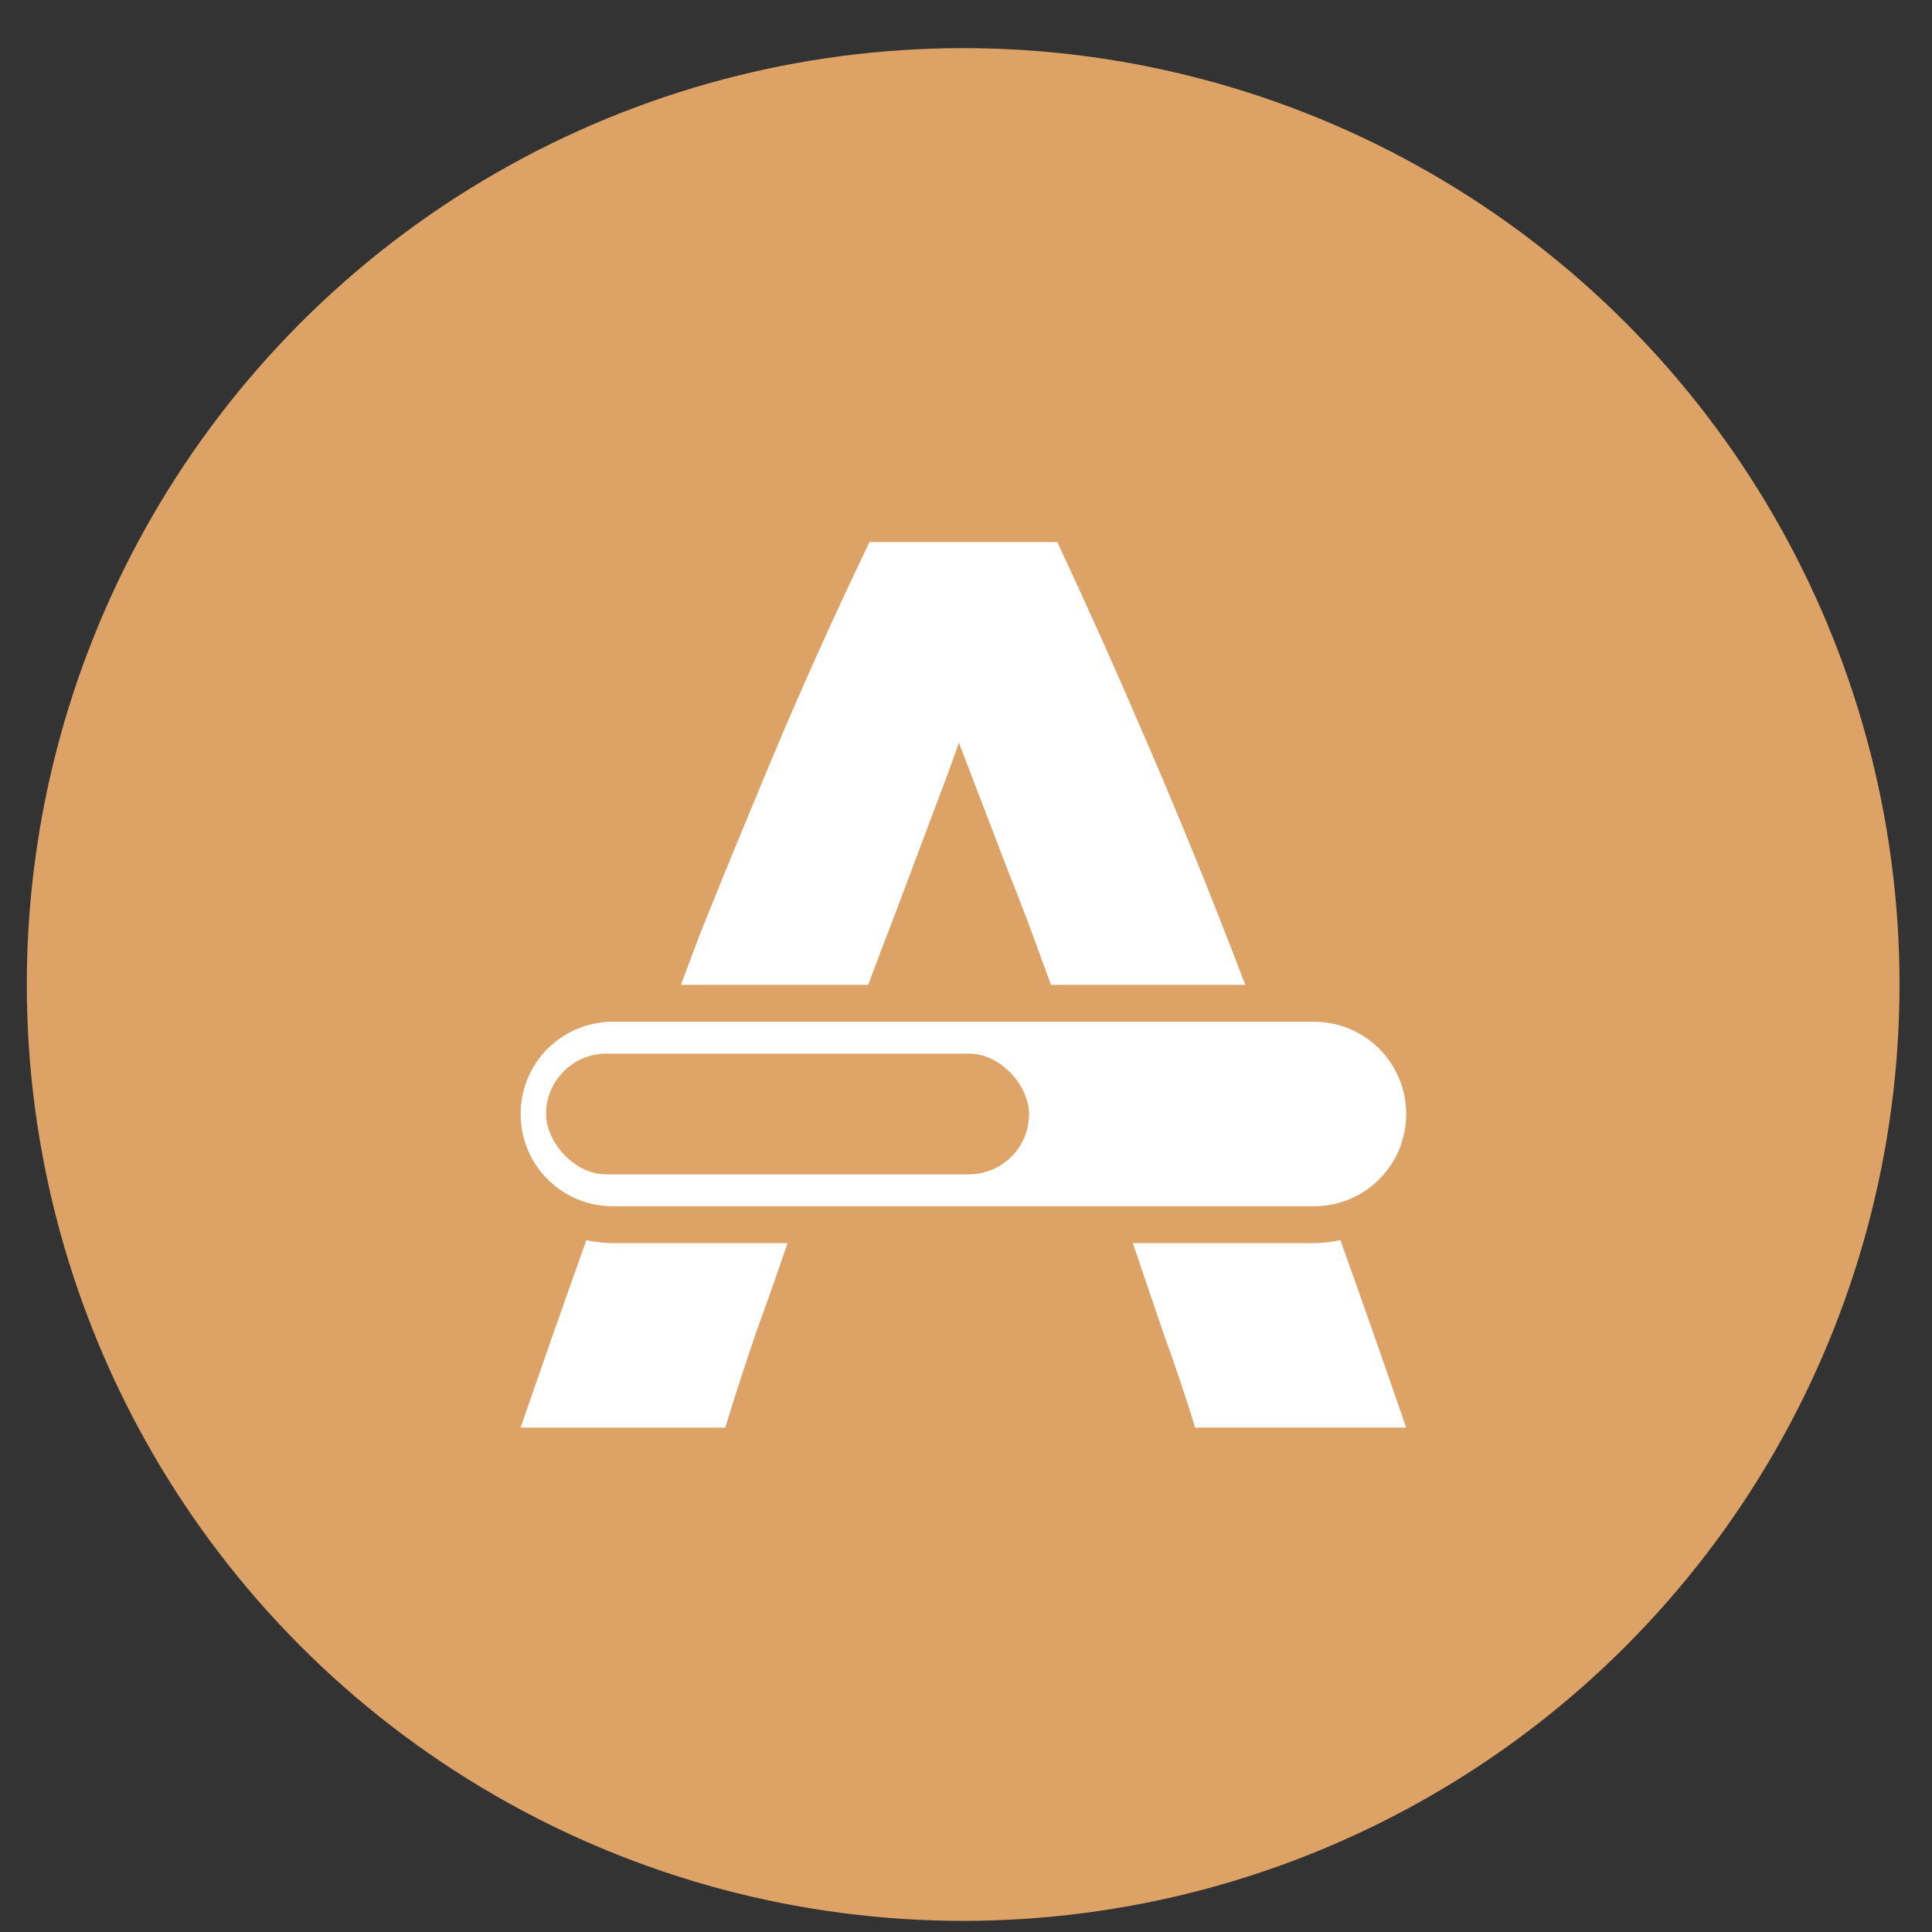
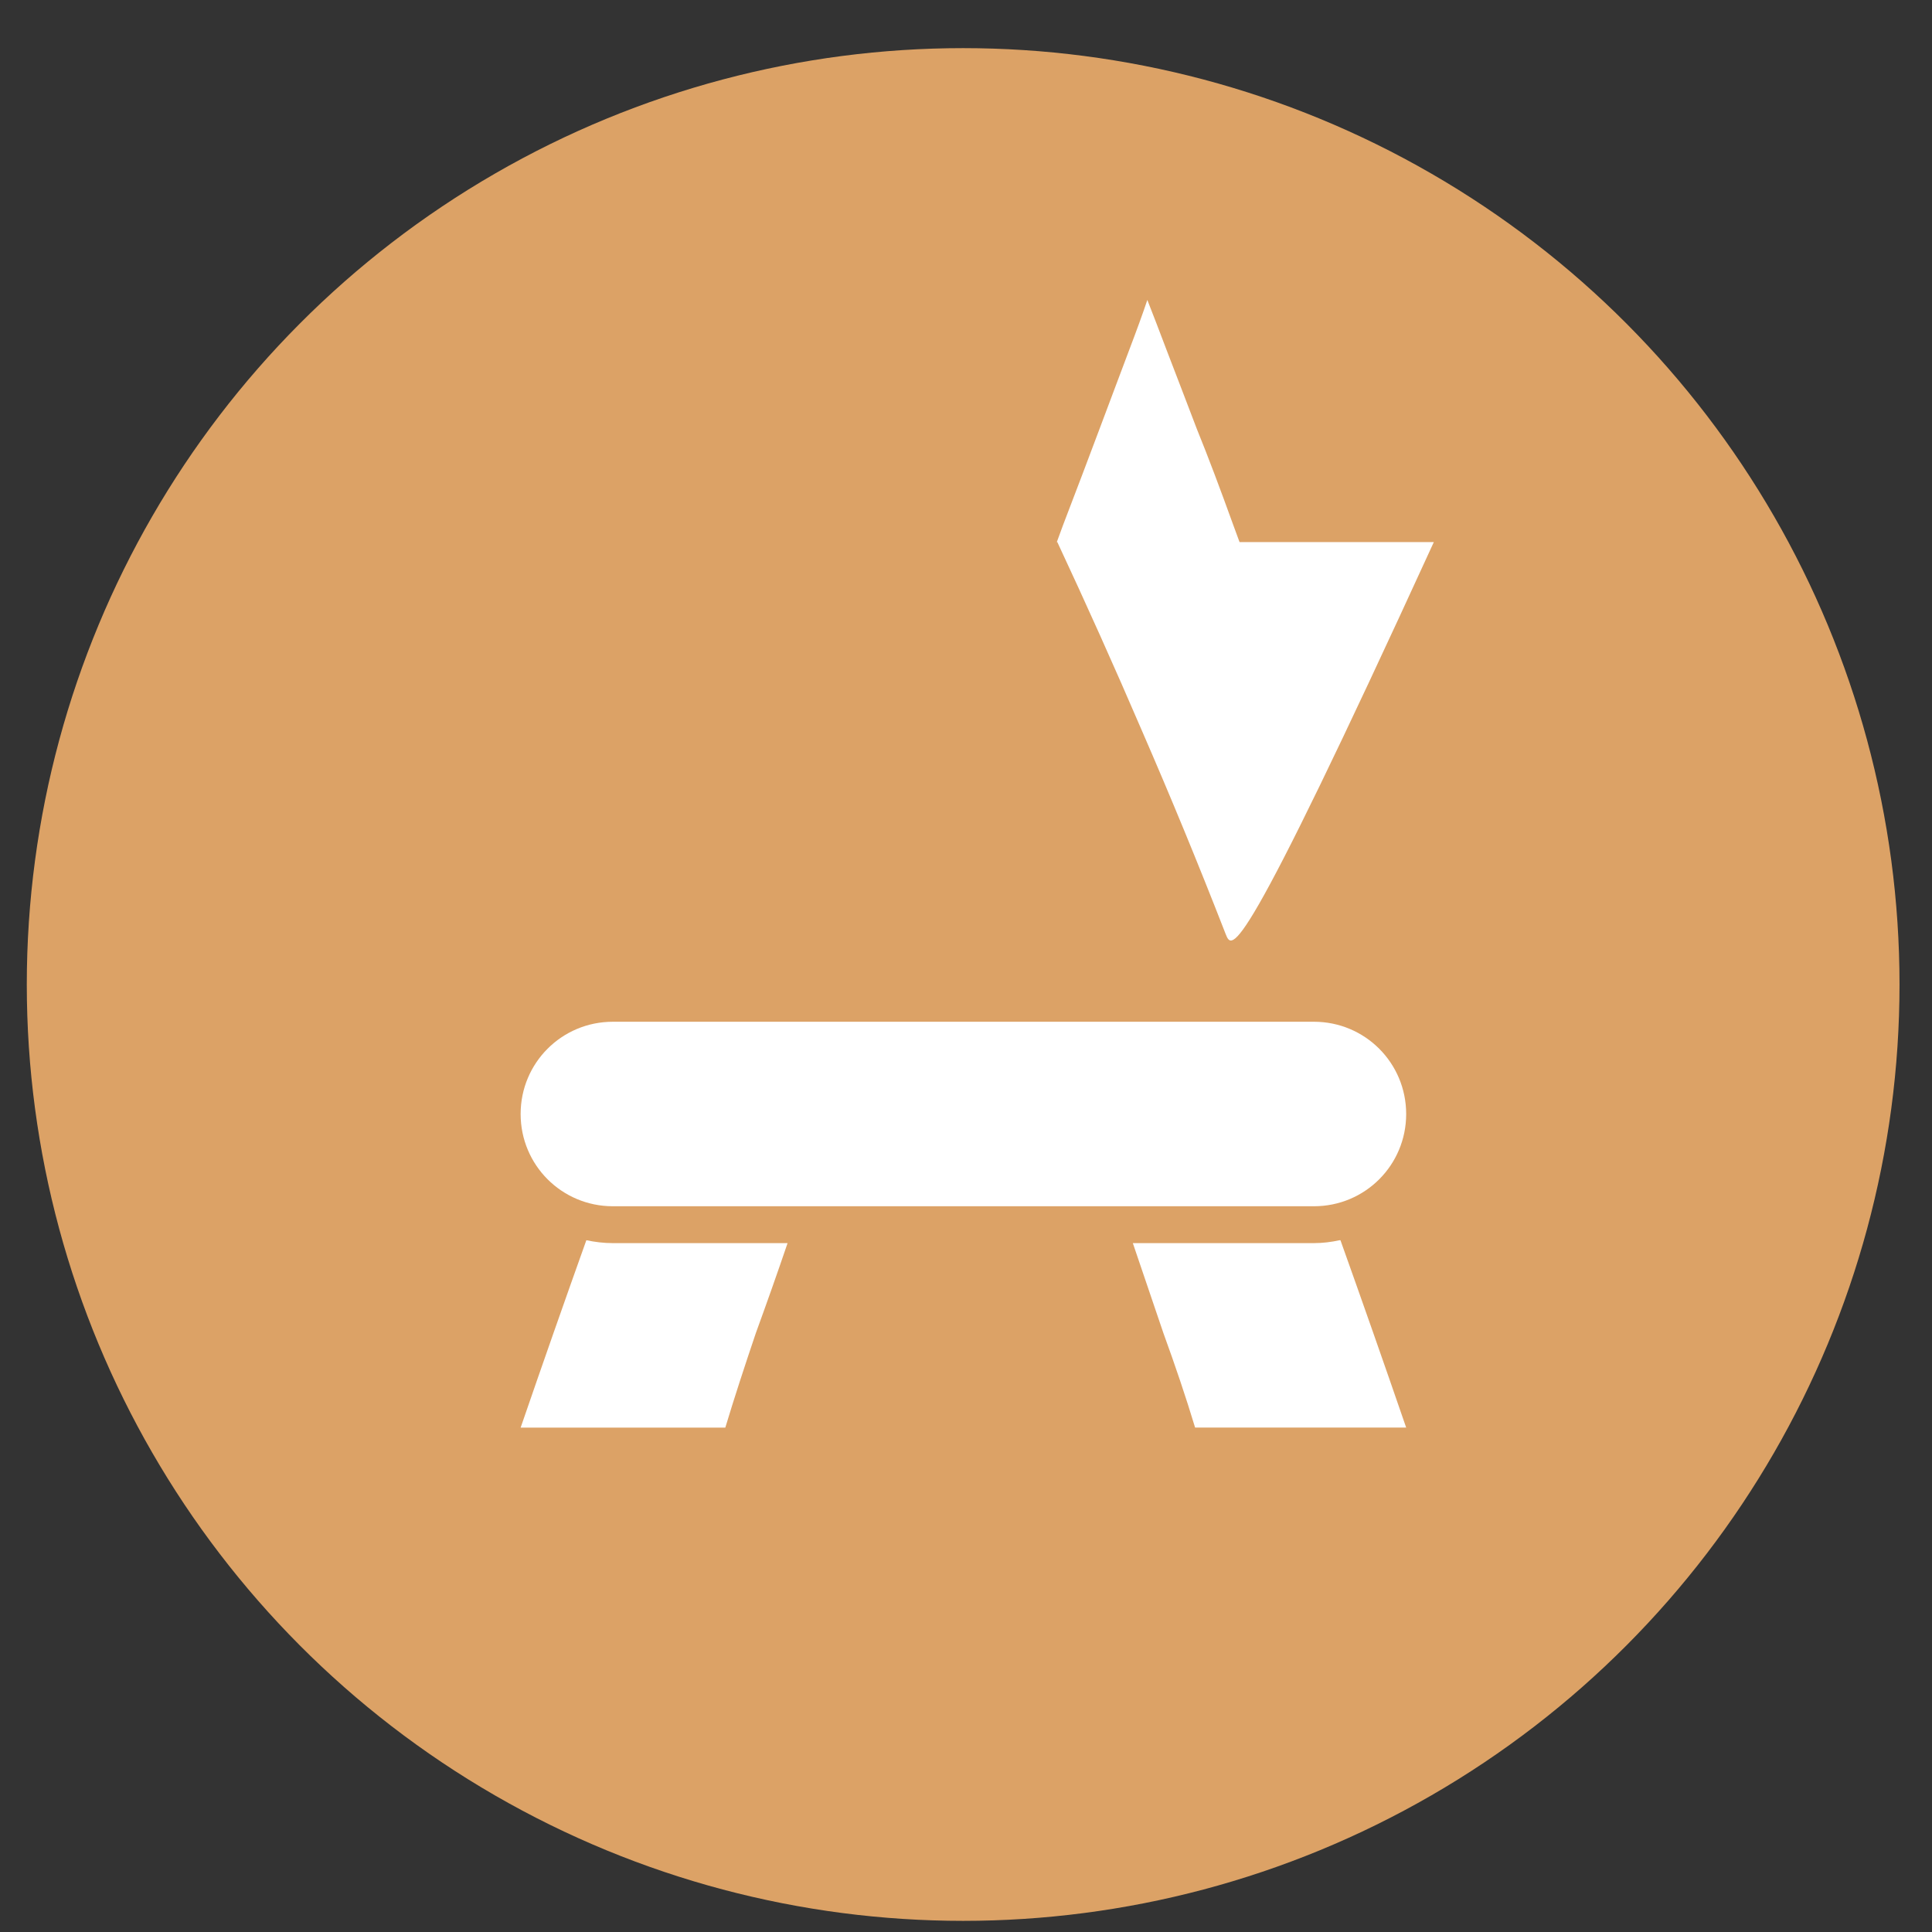
<svg xmlns="http://www.w3.org/2000/svg" xmlns:ns1="http://sodipodi.sourceforge.net/DTD/sodipodi-0.dtd" xmlns:ns2="http://www.inkscape.org/namespaces/inkscape" height="48" width="48" version="1.1" id="svg6" ns1:docname="ubuntusoftware.svg" ns2:version="1.0.2 (e86c870879, 2021-01-15)">
  <rect width="100%" height="100%" fill="#333333" stroke="none" />
  <defs id="defs10" />
  <ns1:namedview pagecolor="#ffffff" bordercolor="#666666" borderopacity="1" objecttolerance="10" gridtolerance="10" guidetolerance="10" ns2:pageopacity="0" ns2:pageshadow="2" ns2:window-width="1920" ns2:window-height="1031" id="namedview8" showgrid="false" ns2:zoom="13.376103" ns2:cx="17.150555" ns2:cy="27.709084" ns2:window-x="0" ns2:window-y="24" ns2:window-maximized="1" ns2:current-layer="svg6" ns2:document-rotation="0" />
  <circle cx="23.941" cy="31.535" fill="#5e81ac" opacity=".99" id="circle2" style="fill:#dea467;fill-opacity:1" transform="matrix(1.758 0 0 1.758 -18.159 -30.979)" r="13.233" />
  <g transform="translate(-0.433,-3.115)" id="g10">
-     <path d="m 22.034,16.583 c -0.732,1.524 -1.444,3.089 -2.134,4.698 -0.67,1.587 -1.365,3.264 -2.077,5.042 -0.157,0.405 -0.313,0.843 -0.473,1.26 h 4.655 c 0.05,-0.139 0.108,-0.293 0.158,-0.43 0.335,-0.868 0.63,-1.658 0.902,-2.378 0.272,-0.72 0.507,-1.355 0.716,-1.905 0.209,-0.55 0.368,-0.986 0.473,-1.303 0.126,0.318 0.292,0.753 0.501,1.303 0.209,0.55 0.458,1.185 0.73,1.905 0.293,0.72 0.588,1.51 0.902,2.378 0.049,0.137 0.108,0.291 0.158,0.43 h 4.827 C 31.209,27.166 31.047,26.728 30.885,26.323 30.193,24.545 29.499,22.868 28.809,21.281 28.118,19.673 27.414,18.107 26.702,16.583 Z M 15.66,28.5 c -1.27,0 -2.292,1.022 -2.292,2.292 0,1.27 1.022,2.292 2.292,2.292 h 17.417 c 1.27,0 2.292,-1.022 2.292,-2.292 C 35.368,29.522 34.346,28.5 33.077,28.5 Z m -0.659,5.427 c -0.527,1.476 -1.065,3.007 -1.633,4.657 h 5.085 C 18.683,37.821 18.94,37.039 19.212,36.234 19.484,35.487 19.746,34.747 20,34 h -4.34 c -0.227,0 -0.445,-0.027 -0.659,-0.072 z m 18.72,0 c -0.211,0.046 -0.426,0.073 -0.646,0.073 h -4.497 c 0.253,0.747 0.507,1.488 0.759,2.234 0.293,0.804 0.558,1.587 0.788,2.349 h 5.244 c -0.568,-1.649 -1.106,-3.18 -1.633,-4.655 -0.005,9.17e-4 -0.01,-9.17e-4 -0.014,0 z" fill="#ffffff" stroke-width="0.458" id="path6" />
-     <rect fill="#e19a50" height="3" ry="1.5" width="12" x="14" y="29.292" id="rect8" style="fill:#dea467;fill-opacity:0.992" />
+     <path d="m 22.034,16.583 h 4.655 c 0.05,-0.139 0.108,-0.293 0.158,-0.43 0.335,-0.868 0.63,-1.658 0.902,-2.378 0.272,-0.72 0.507,-1.355 0.716,-1.905 0.209,-0.55 0.368,-0.986 0.473,-1.303 0.126,0.318 0.292,0.753 0.501,1.303 0.209,0.55 0.458,1.185 0.73,1.905 0.293,0.72 0.588,1.51 0.902,2.378 0.049,0.137 0.108,0.291 0.158,0.43 h 4.827 C 31.209,27.166 31.047,26.728 30.885,26.323 30.193,24.545 29.499,22.868 28.809,21.281 28.118,19.673 27.414,18.107 26.702,16.583 Z M 15.66,28.5 c -1.27,0 -2.292,1.022 -2.292,2.292 0,1.27 1.022,2.292 2.292,2.292 h 17.417 c 1.27,0 2.292,-1.022 2.292,-2.292 C 35.368,29.522 34.346,28.5 33.077,28.5 Z m -0.659,5.427 c -0.527,1.476 -1.065,3.007 -1.633,4.657 h 5.085 C 18.683,37.821 18.94,37.039 19.212,36.234 19.484,35.487 19.746,34.747 20,34 h -4.34 c -0.227,0 -0.445,-0.027 -0.659,-0.072 z m 18.72,0 c -0.211,0.046 -0.426,0.073 -0.646,0.073 h -4.497 c 0.253,0.747 0.507,1.488 0.759,2.234 0.293,0.804 0.558,1.587 0.788,2.349 h 5.244 c -0.568,-1.649 -1.106,-3.18 -1.633,-4.655 -0.005,9.17e-4 -0.01,-9.17e-4 -0.014,0 z" fill="#ffffff" stroke-width="0.458" id="path6" />
  </g>
</svg>